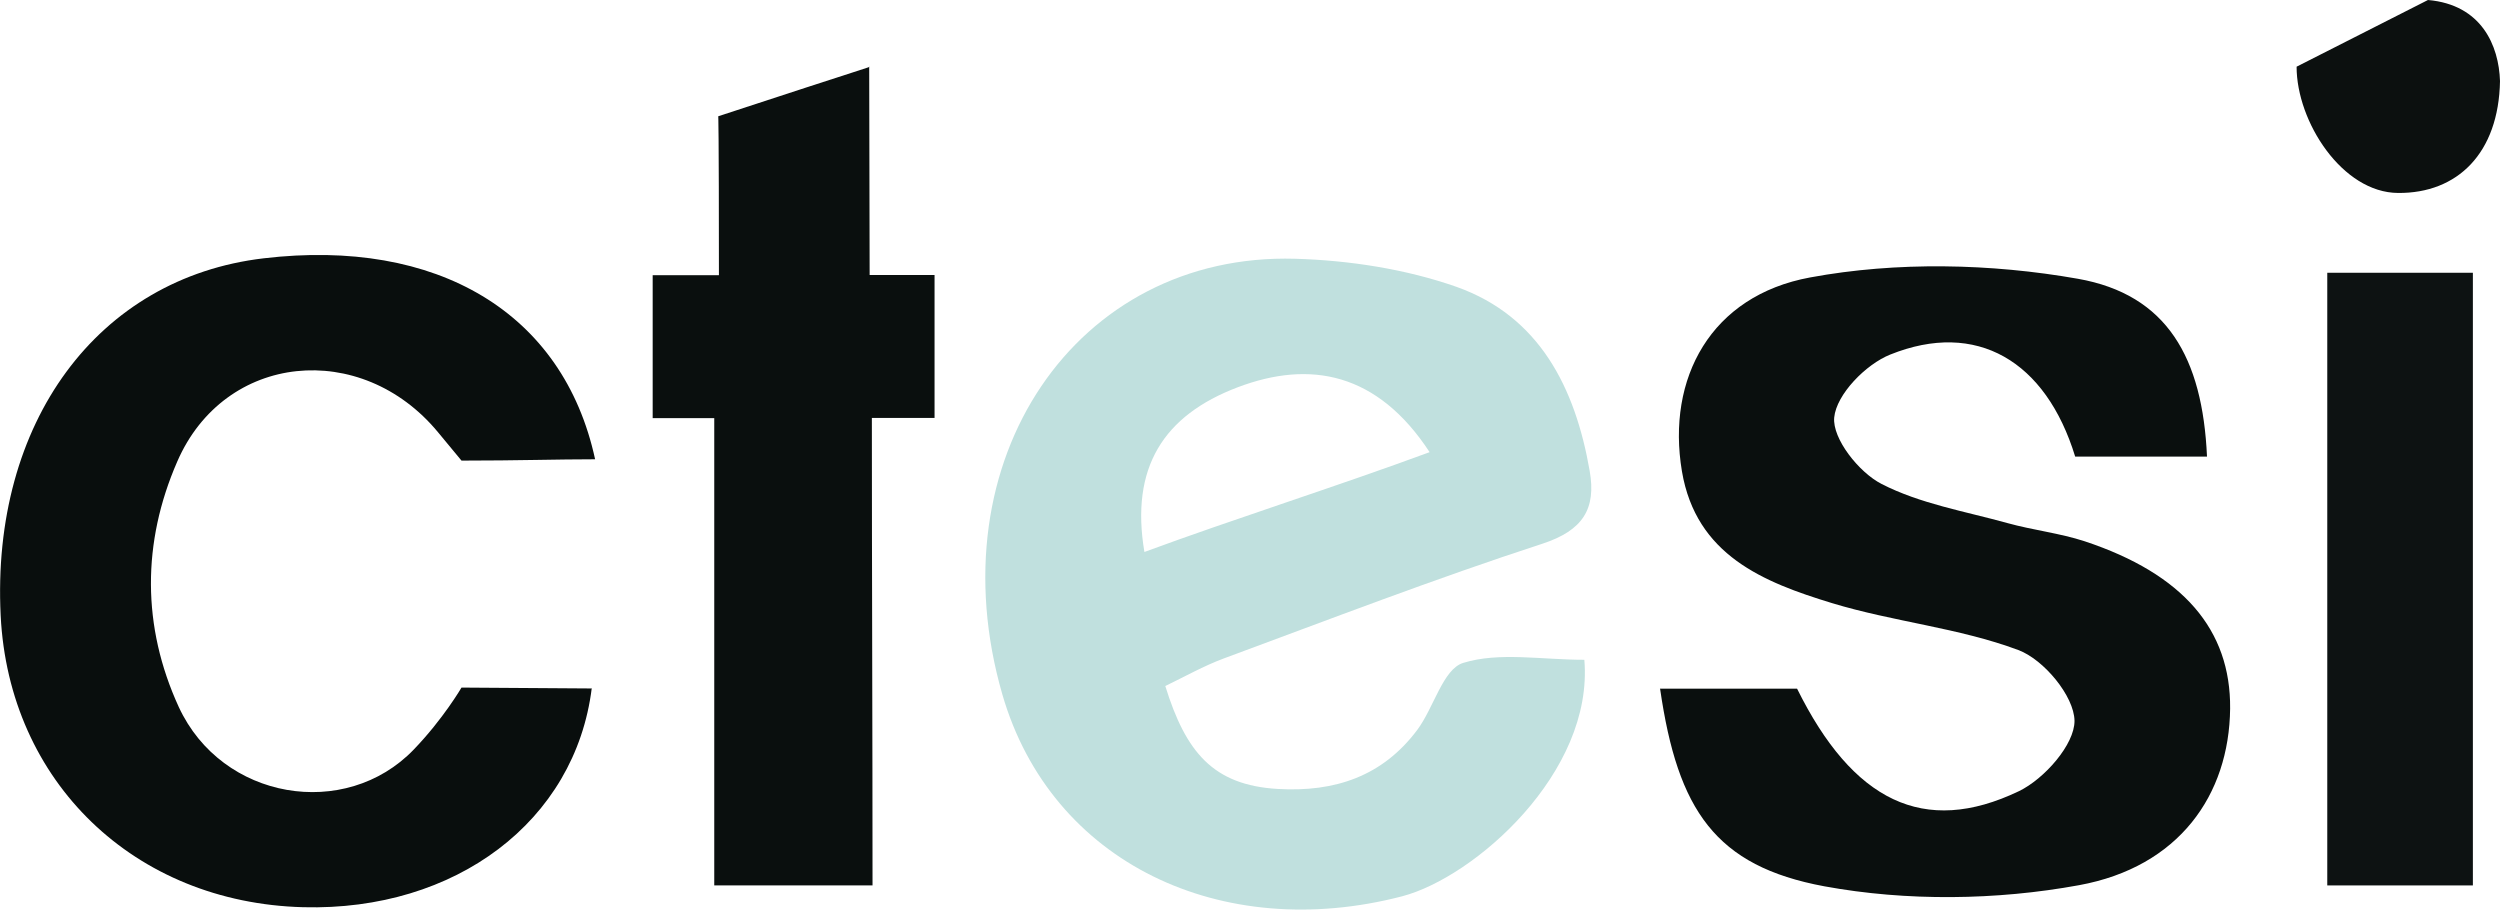
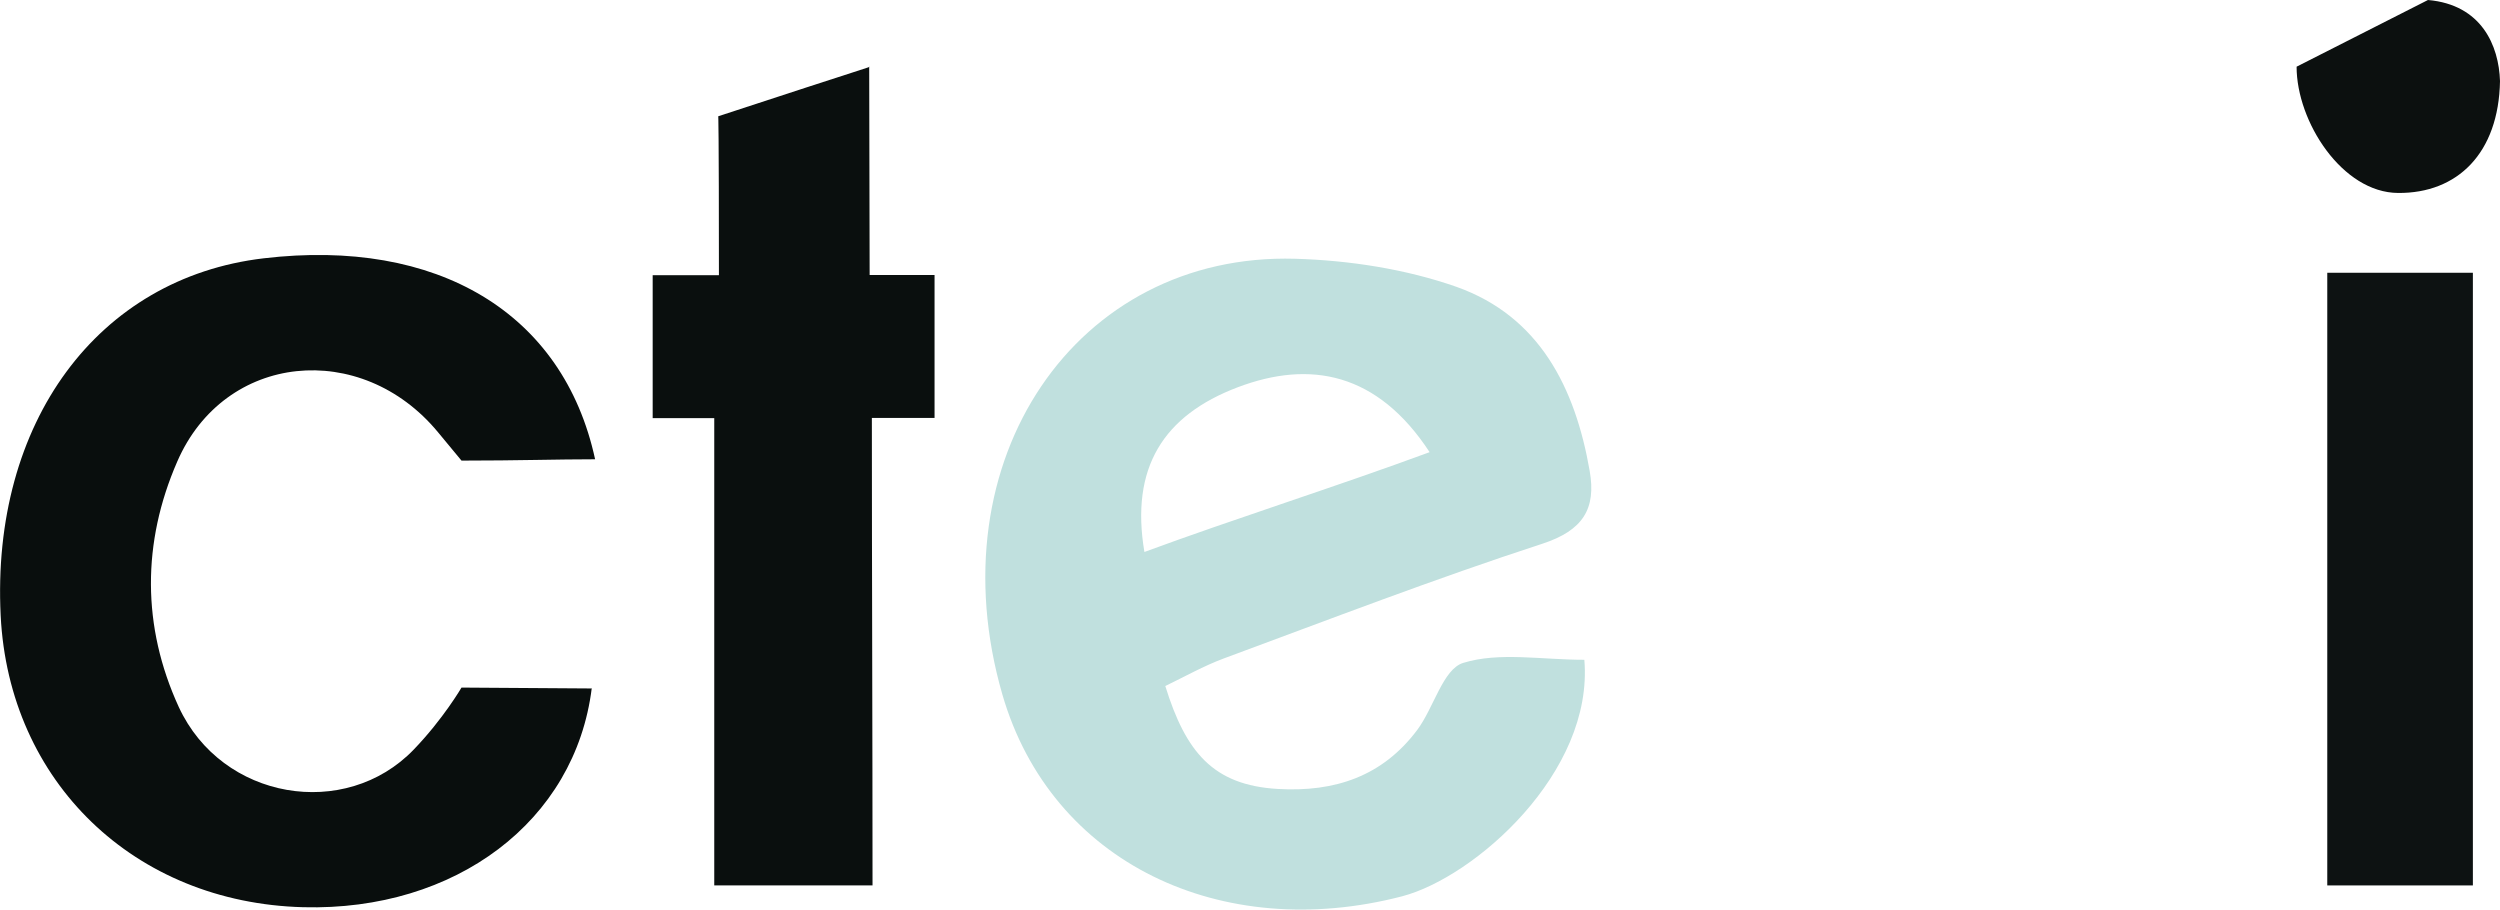
<svg xmlns="http://www.w3.org/2000/svg" id="_Слой_2" data-name="Слой 2" viewBox="0 0 112.46 40.92">
  <defs>
    <style>
      .cls-1 {
        fill: #0d1212;
      }

      .cls-1, .cls-2, .cls-3, .cls-4, .cls-5 {
        stroke-width: 0px;
      }

      .cls-2 {
        fill: #0a0f0e;
      }

      .cls-3 {
        fill: #c0e0de;
      }

      .cls-4 {
        fill: #0c100f;
      }

      .cls-5 {
        fill: #090e0d;
      }
    </style>
  </defs>
  <g id="_Слой_1-2" data-name="Слой 1">
-     <path class="cls-3" d="M71.27,29.68c.43,5.08-4.95,9.79-8.2,10.64-8.11,2.11-15.78-1.49-17.98-9.08-3.05-10.56,3.33-19.88,13.17-19.6,2.43.07,4.96.46,7.25,1.26,3.75,1.33,5.35,4.55,6,8.28.3,1.71-.3,2.68-2.13,3.28-4.82,1.57-9.57,3.4-14.33,5.16-.91.34-1.76.82-2.63,1.24.92,2.97,2.15,4.46,5.06,4.63,2.57.15,4.71-.57,6.27-2.65.75-1,1.16-2.74,2.07-3.02,1.62-.5,3.51-.14,5.45-.14ZM64.31,20.34c-2.35-3.59-5.38-4.15-8.63-2.92-3.35,1.27-4.84,3.62-4.2,7.41,4.01-1.48,8.63-2.94,12.83-4.49Z" />
-     <path class="cls-2" d="M74.67,30.98h6.17c2.5,5.05,5.7,6.66,9.98,4.61,1.14-.55,2.51-2.1,2.5-3.17-.02-1.11-1.38-2.75-2.53-3.18-2.68-1-5.62-1.27-8.38-2.11-3.08-.94-6.11-2.15-6.75-5.93-.7-4.18,1.3-7.9,5.77-8.72,3.89-.72,8.13-.63,12.04.06,4.02.71,5.61,3.56,5.81,8h-5.93c-1.32-4.31-4.44-6.15-8.32-4.59-1.1.44-2.42,1.79-2.52,2.83-.09.95,1.11,2.47,2.13,2.99,1.73.89,3.75,1.23,5.66,1.76,1.15.32,2.35.45,3.48.82,4.43,1.47,6.57,3.98,6.54,7.52-.04,3.9-2.31,7.13-6.8,7.95-3.71.68-7.75.73-11.45.05-4.91-.91-6.6-3.43-7.39-8.87Z" />
+     <path class="cls-3" d="M71.27,29.68c.43,5.08-4.95,9.79-8.2,10.64-8.11,2.11-15.78-1.49-17.98-9.08-3.05-10.56,3.33-19.88,13.17-19.6,2.43.07,4.96.46,7.25,1.26,3.75,1.33,5.35,4.55,6,8.28.3,1.71-.3,2.68-2.13,3.28-4.82,1.57-9.57,3.4-14.33,5.16-.91.34-1.76.82-2.63,1.24.92,2.97,2.15,4.46,5.06,4.63,2.57.15,4.71-.57,6.27-2.65.75-1,1.16-2.74,2.07-3.02,1.62-.5,3.51-.14,5.45-.14M64.31,20.34c-2.35-3.59-5.38-4.15-8.63-2.92-3.35,1.27-4.84,3.62-4.2,7.41,4.01-1.48,8.63-2.94,12.83-4.49Z" />
    <path class="cls-5" d="M26.62,30.95c-.74,5.99-6.13,10.04-12.98,9.86C6.04,40.61.4,35.17.03,27.69c-.43-8.68,4.36-15.19,11.83-16.07,7.79-.92,13.48,2.43,14.91,9.04-1.71,0-3.46.06-6.01.06l-1.06-1.28c-3.45-4.17-9.6-3.59-11.73,1.33-1.58,3.63-1.59,7.41.07,11.03,1.94,4.2,7.5,5.11,10.57,1.92,1.33-1.38,2.15-2.79,2.15-2.79,0,0,3.8.03,5.87.04Z" />
    <path class="cls-2" d="M32.13,18.81h-2.77c0-2.14,0-4.21,0-6.43,2.98,0,0,0,2.98,0,0-6.78-.03-7.15-.03-7.15,6.79-2.23,6.91-2.23,6.79-2.23,0,2.78.02,6.22.02,9.37h2.92v6.43h-2.82c0,6.99.03,14,.03,21.03h-7.12c0-6.96,0-14.05,0-21.03Z" />
    <path class="cls-1" d="M104.69,12.27h6.55v27.56h-6.55V12.27Z" />
    <path class="cls-4" d="M112.46,3.65c-.06,3.25-1.92,5.05-4.58,5.03-2.51-.01-4.57-3.2-4.57-5.68l5.91-3c2.41.21,3.19,2.05,3.24,3.65Z" />
  </g>
</svg>